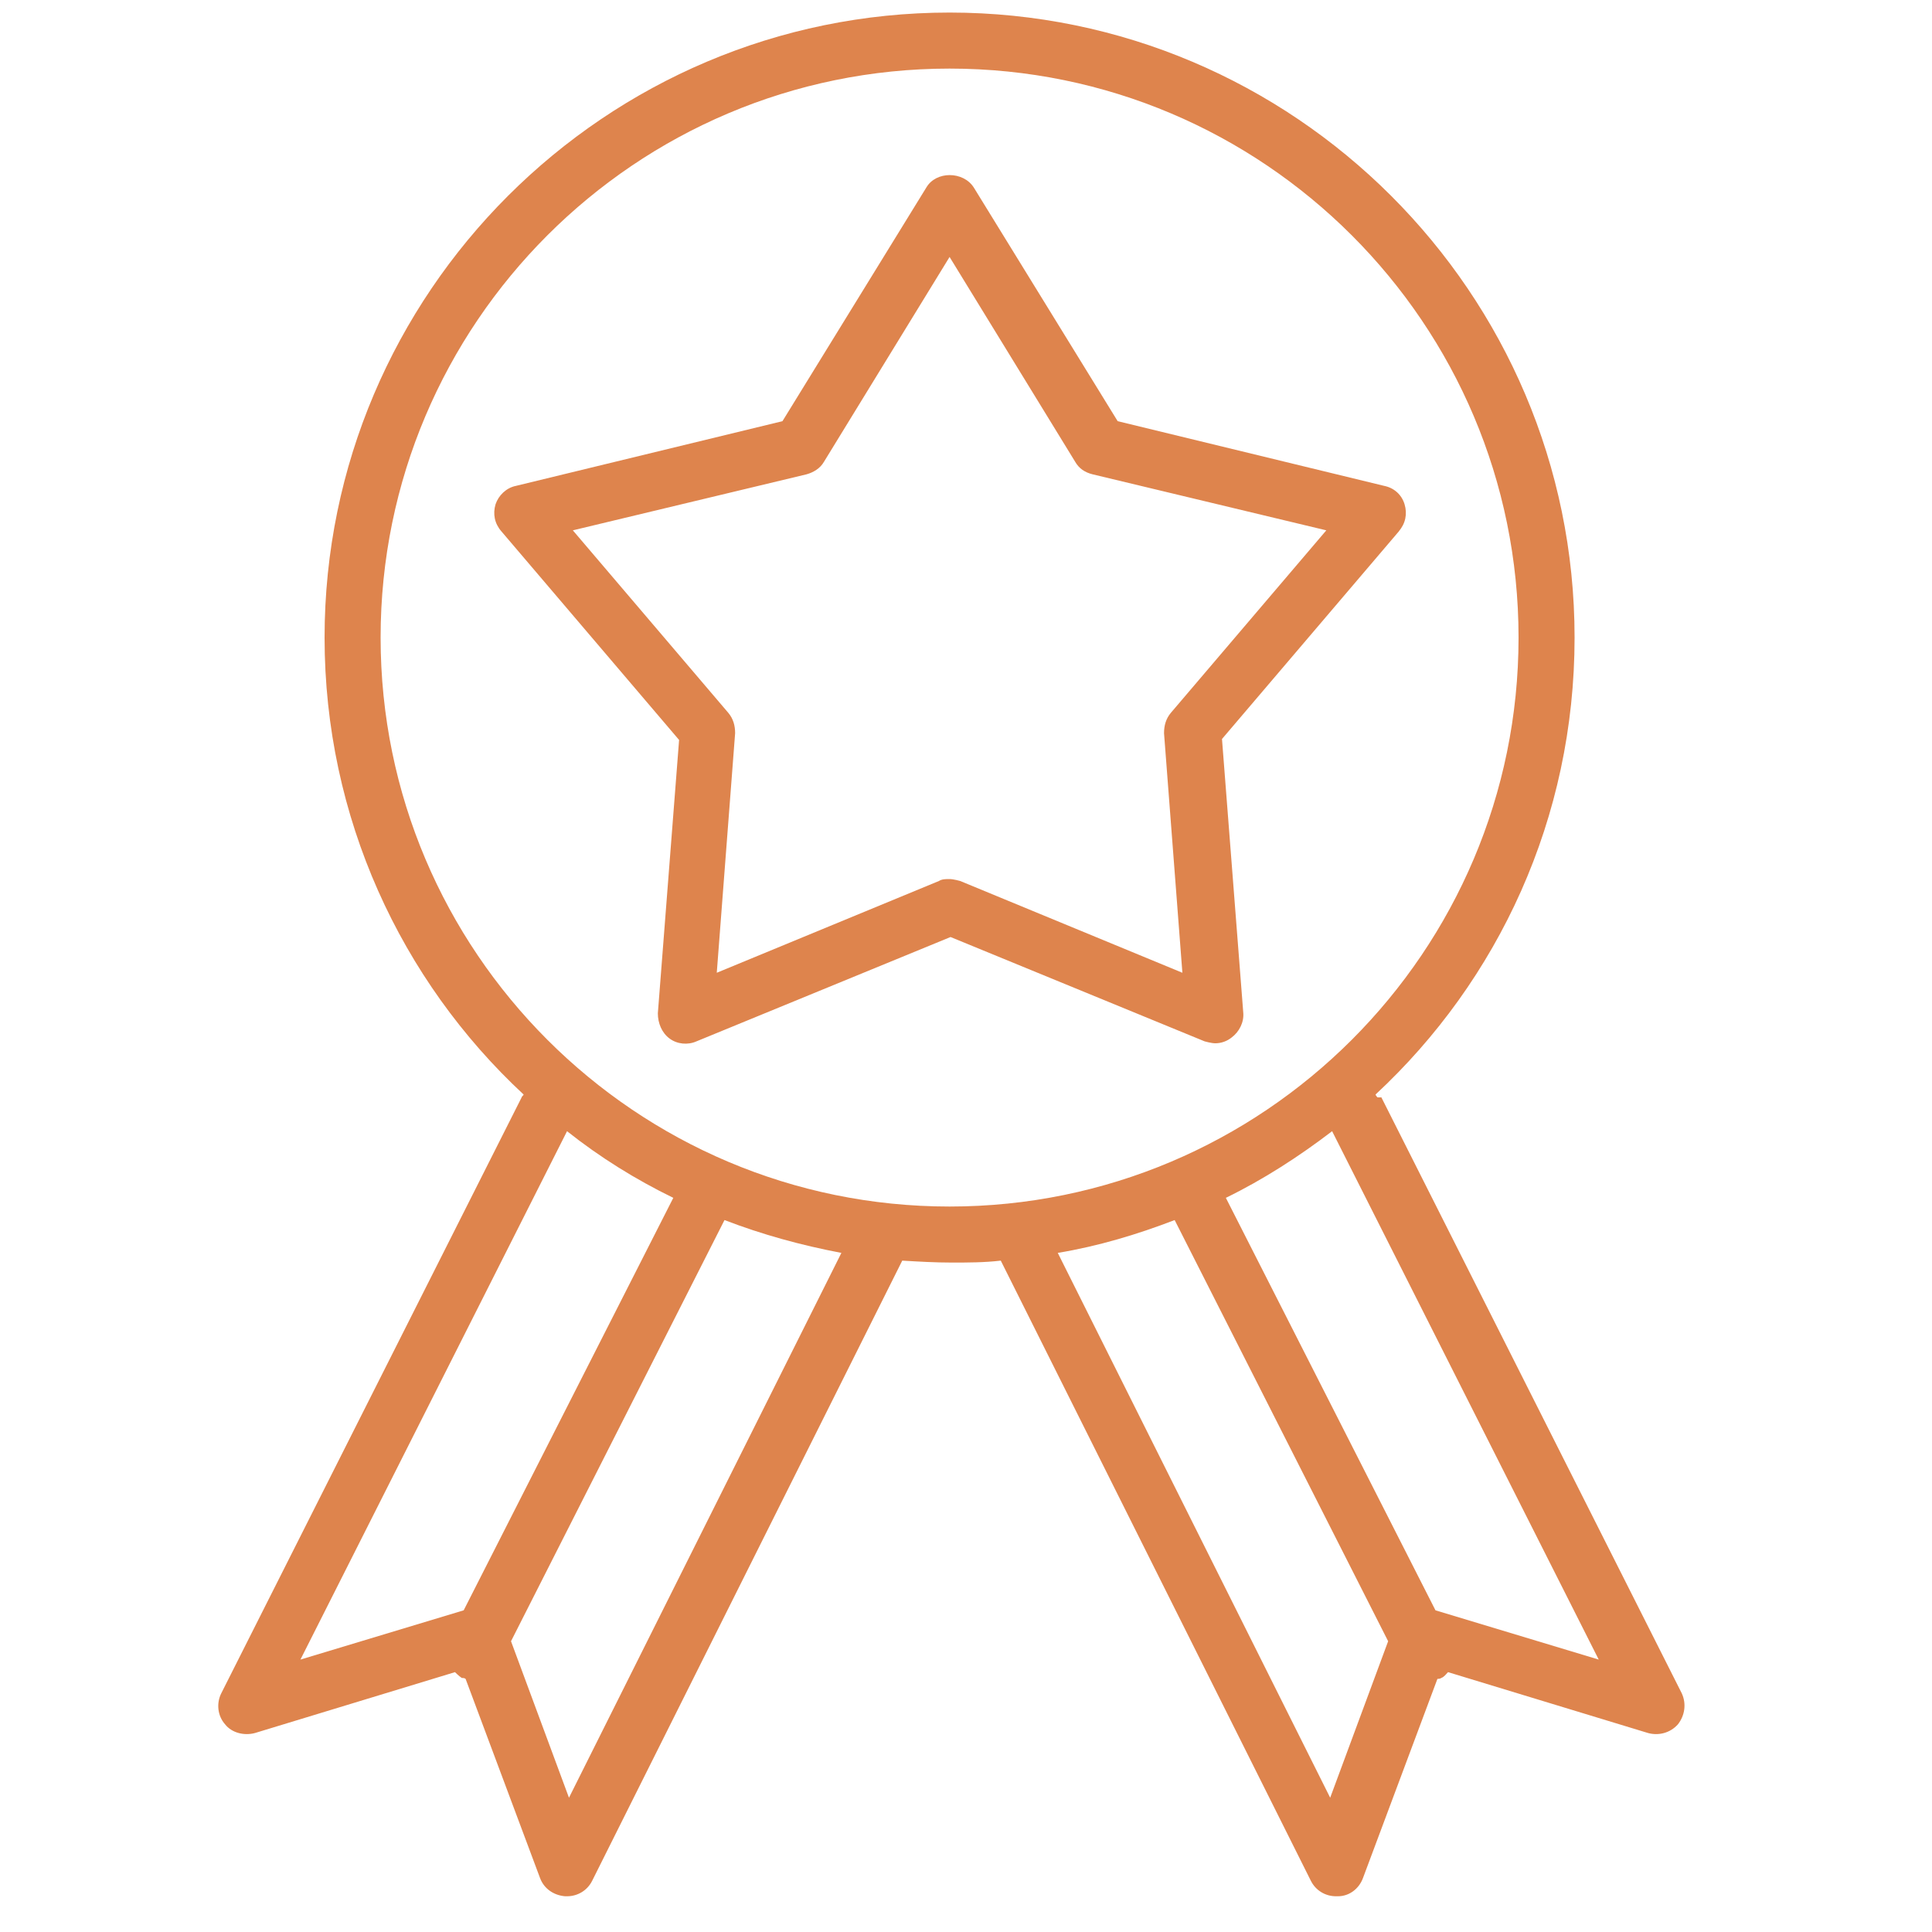
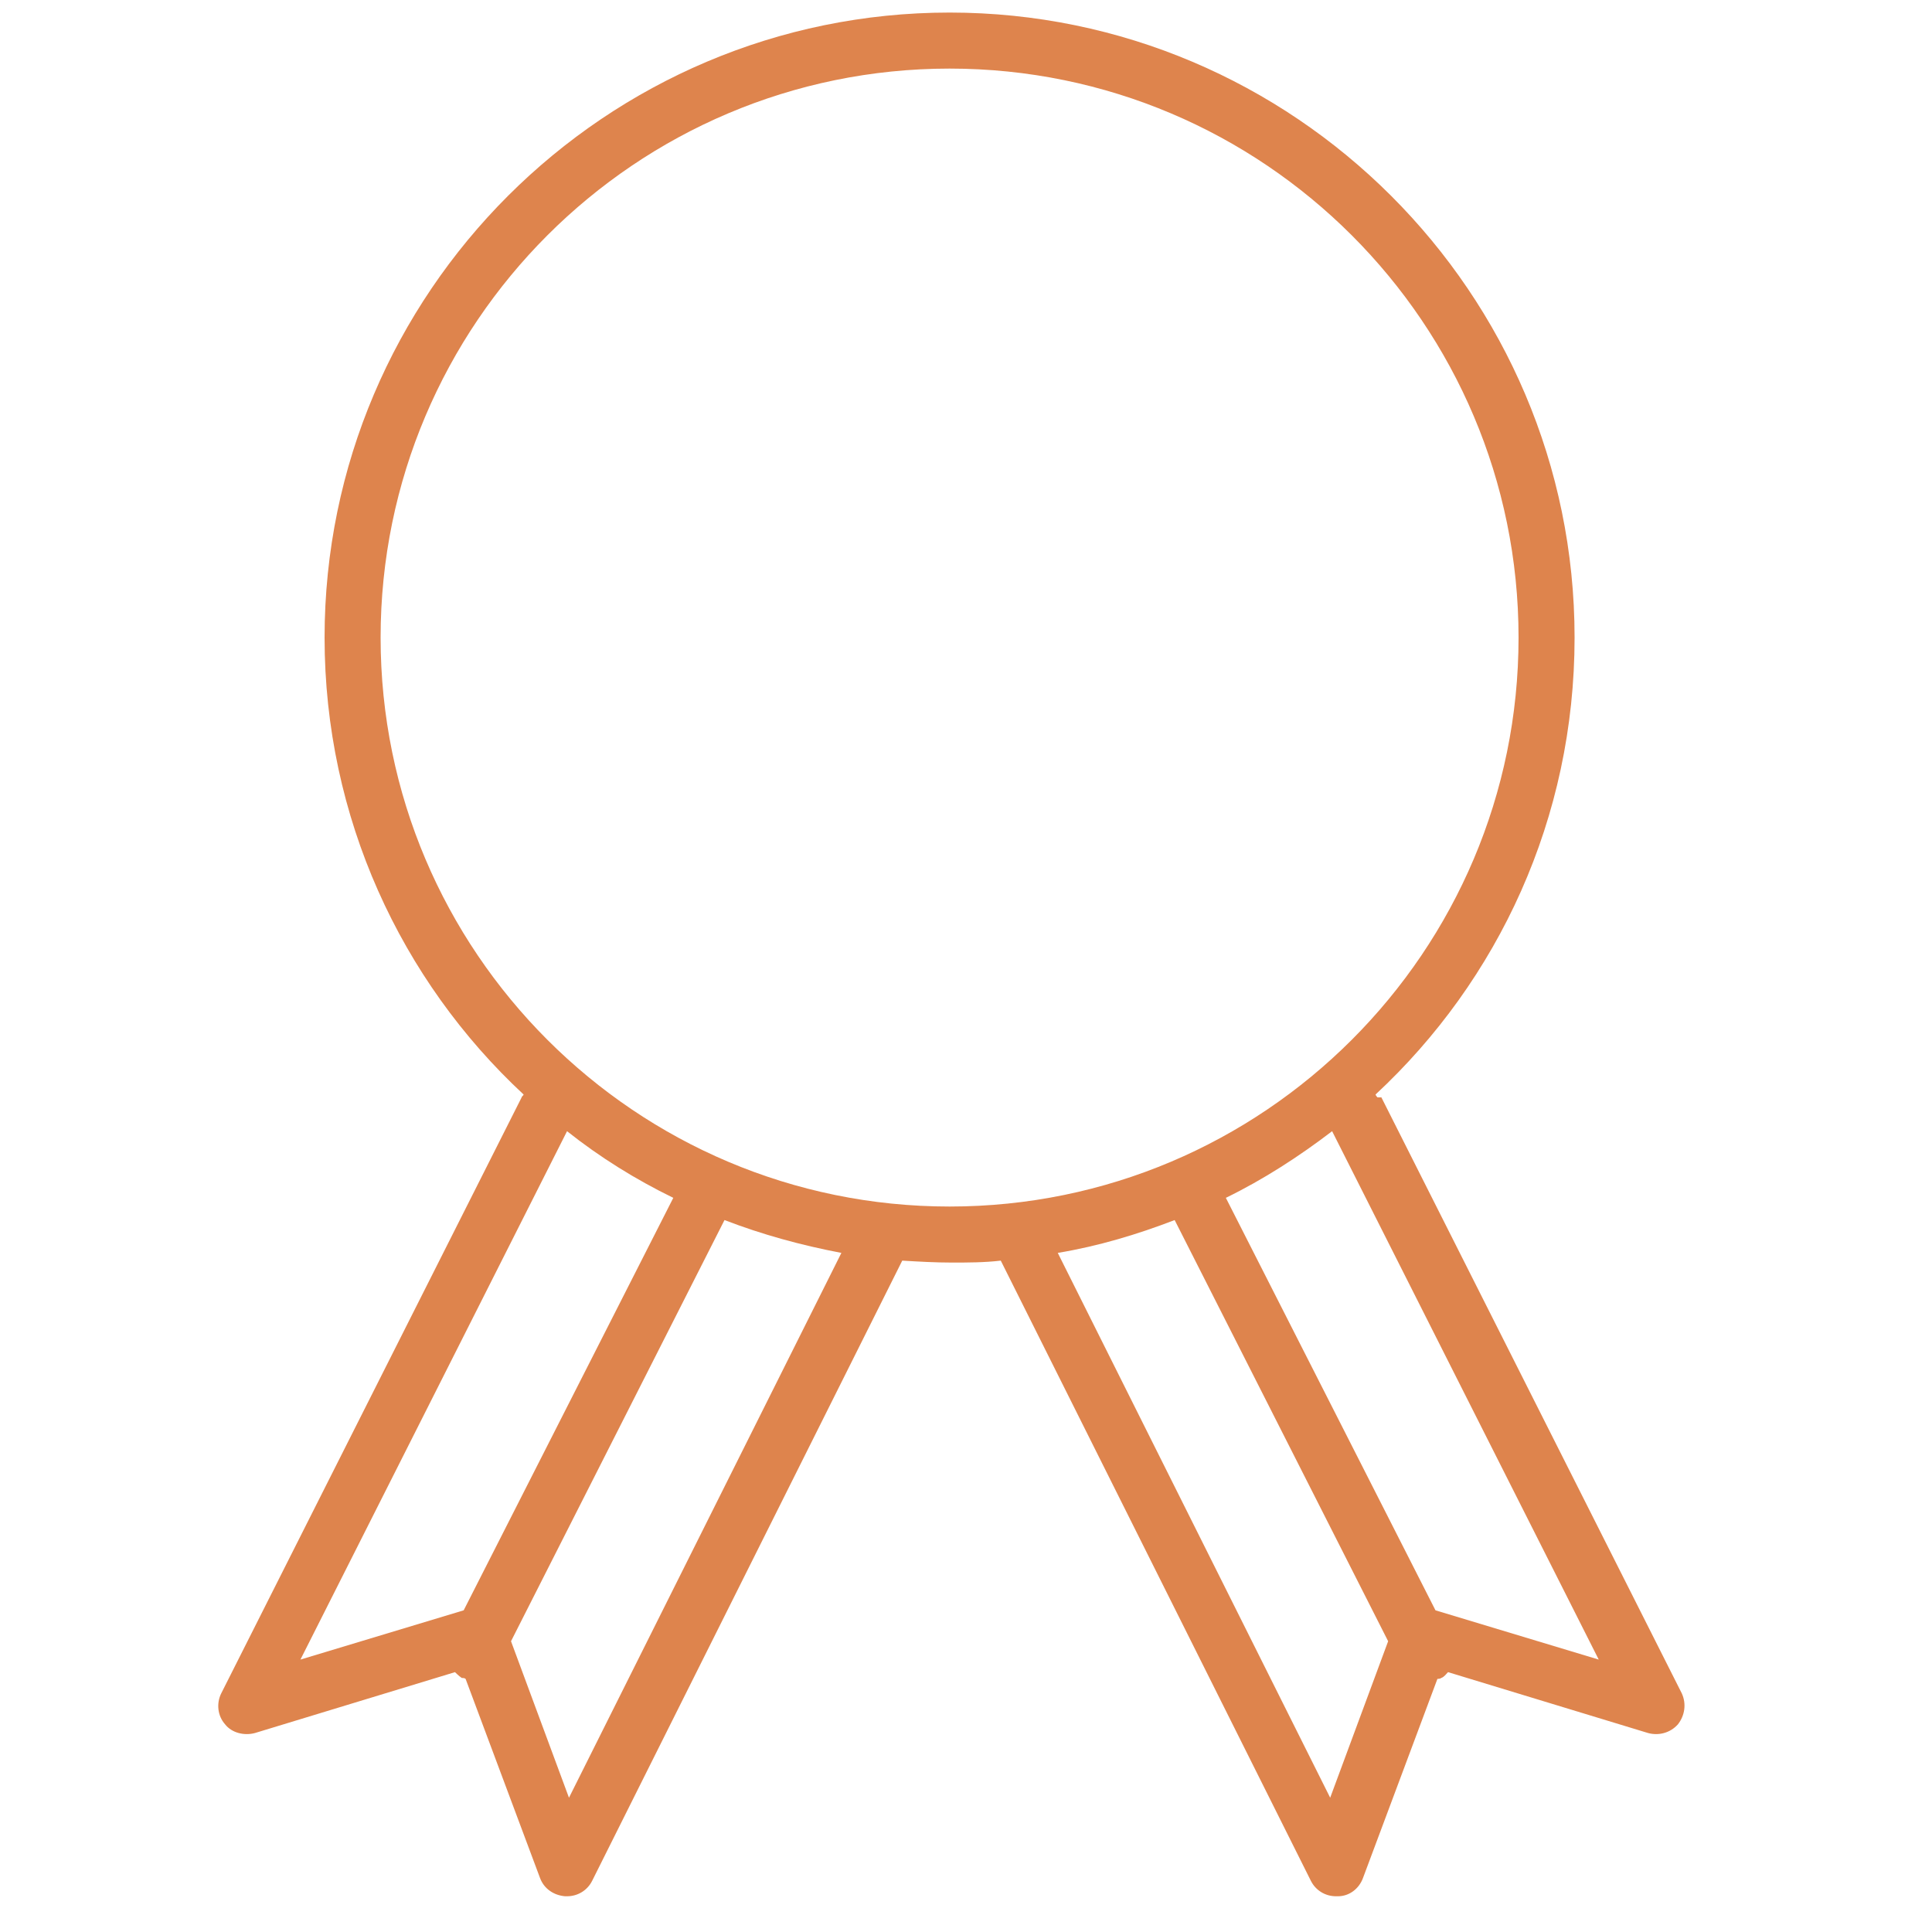
<svg xmlns="http://www.w3.org/2000/svg" id="a" viewBox="0 0 20 20">
  <defs>
    <style>.b{fill:#de844d;stroke-width:0px;}</style>
  </defs>
  <path class="b" d="m14.26,11.36s-.02-.02-.02-.03c1.27-1.18,2.06-2.86,2.06-4.73C16.3,3.03,13.39.13,9.83.13S3.36,3.03,3.36,6.6c0,1.86.79,3.55,2.06,4.73,0,.01-.02.02-.02.03l-3.11,6.17c-.05.1-.04.23.04.32.07.09.2.12.31.09l2.07-.63s.04.04.07.06c.01,0,.03,0,.04.01l.77,2.06c.04.11.14.18.26.19,0,0,.01,0,.02,0,.11,0,.21-.06.26-.16l3.21-6.42c.17.01.34.02.51.02s.34,0,.51-.02l3.21,6.42c.05.1.15.16.26.16,0,0,.01,0,.02,0,.12,0,.22-.08.26-.19l.77-2.06s.03,0,.04-.01c.03-.01.05-.04.07-.06l2.07.63c.11.03.23,0,.31-.09.07-.09.09-.21.04-.32l-3.11-6.17Zm-8.39.35c.34.27.71.5,1.1.69l-2.17,4.27-1.69.51,2.76-5.47Zm.02,6.9l-.6-1.62,2.21-4.36c.39.15.79.26,1.21.34l-2.82,5.64Zm-1.95-12.01C3.94,3.35,6.58.71,9.83.71s5.89,2.64,5.89,5.89-2.64,5.89-5.89,5.89-5.89-2.64-5.89-5.89Zm9.83,12.01l-2.82-5.64c.42-.07.82-.19,1.21-.34l2.21,4.36-.6,1.62Zm1.09-1.94l-2.17-4.27c.39-.19.76-.43,1.1-.69l2.76,5.47-1.69-.51Z" />
-   <path class="b" d="m14.48,5.5c.07-.08.09-.18.06-.28-.03-.1-.11-.17-.21-.19l-2.76-.67-1.49-2.42c-.11-.17-.39-.17-.49,0l-1.49,2.42-2.76.67c-.1.02-.18.1-.21.19-.03.1-.01.2.06.28l1.84,2.16-.22,2.83c0,.1.04.2.12.26.08.06.19.07.28.03l2.63-1.08,2.63,1.08s.07.02.11.02c.06,0,.12-.02.17-.06.08-.06.13-.16.12-.26l-.22-2.83,1.84-2.16Zm-2.36,1.88c-.05.06-.07.13-.07.21l.19,2.48-2.3-.95s-.07-.02-.11-.02-.08,0-.11.02l-2.3.95.19-2.48c0-.08-.02-.15-.07-.21l-1.61-1.89,2.42-.58c.07-.02.14-.06.18-.13l1.3-2.12,1.3,2.12c.04.07.1.11.18.13l2.42.58-1.61,1.89Z" />
</svg>